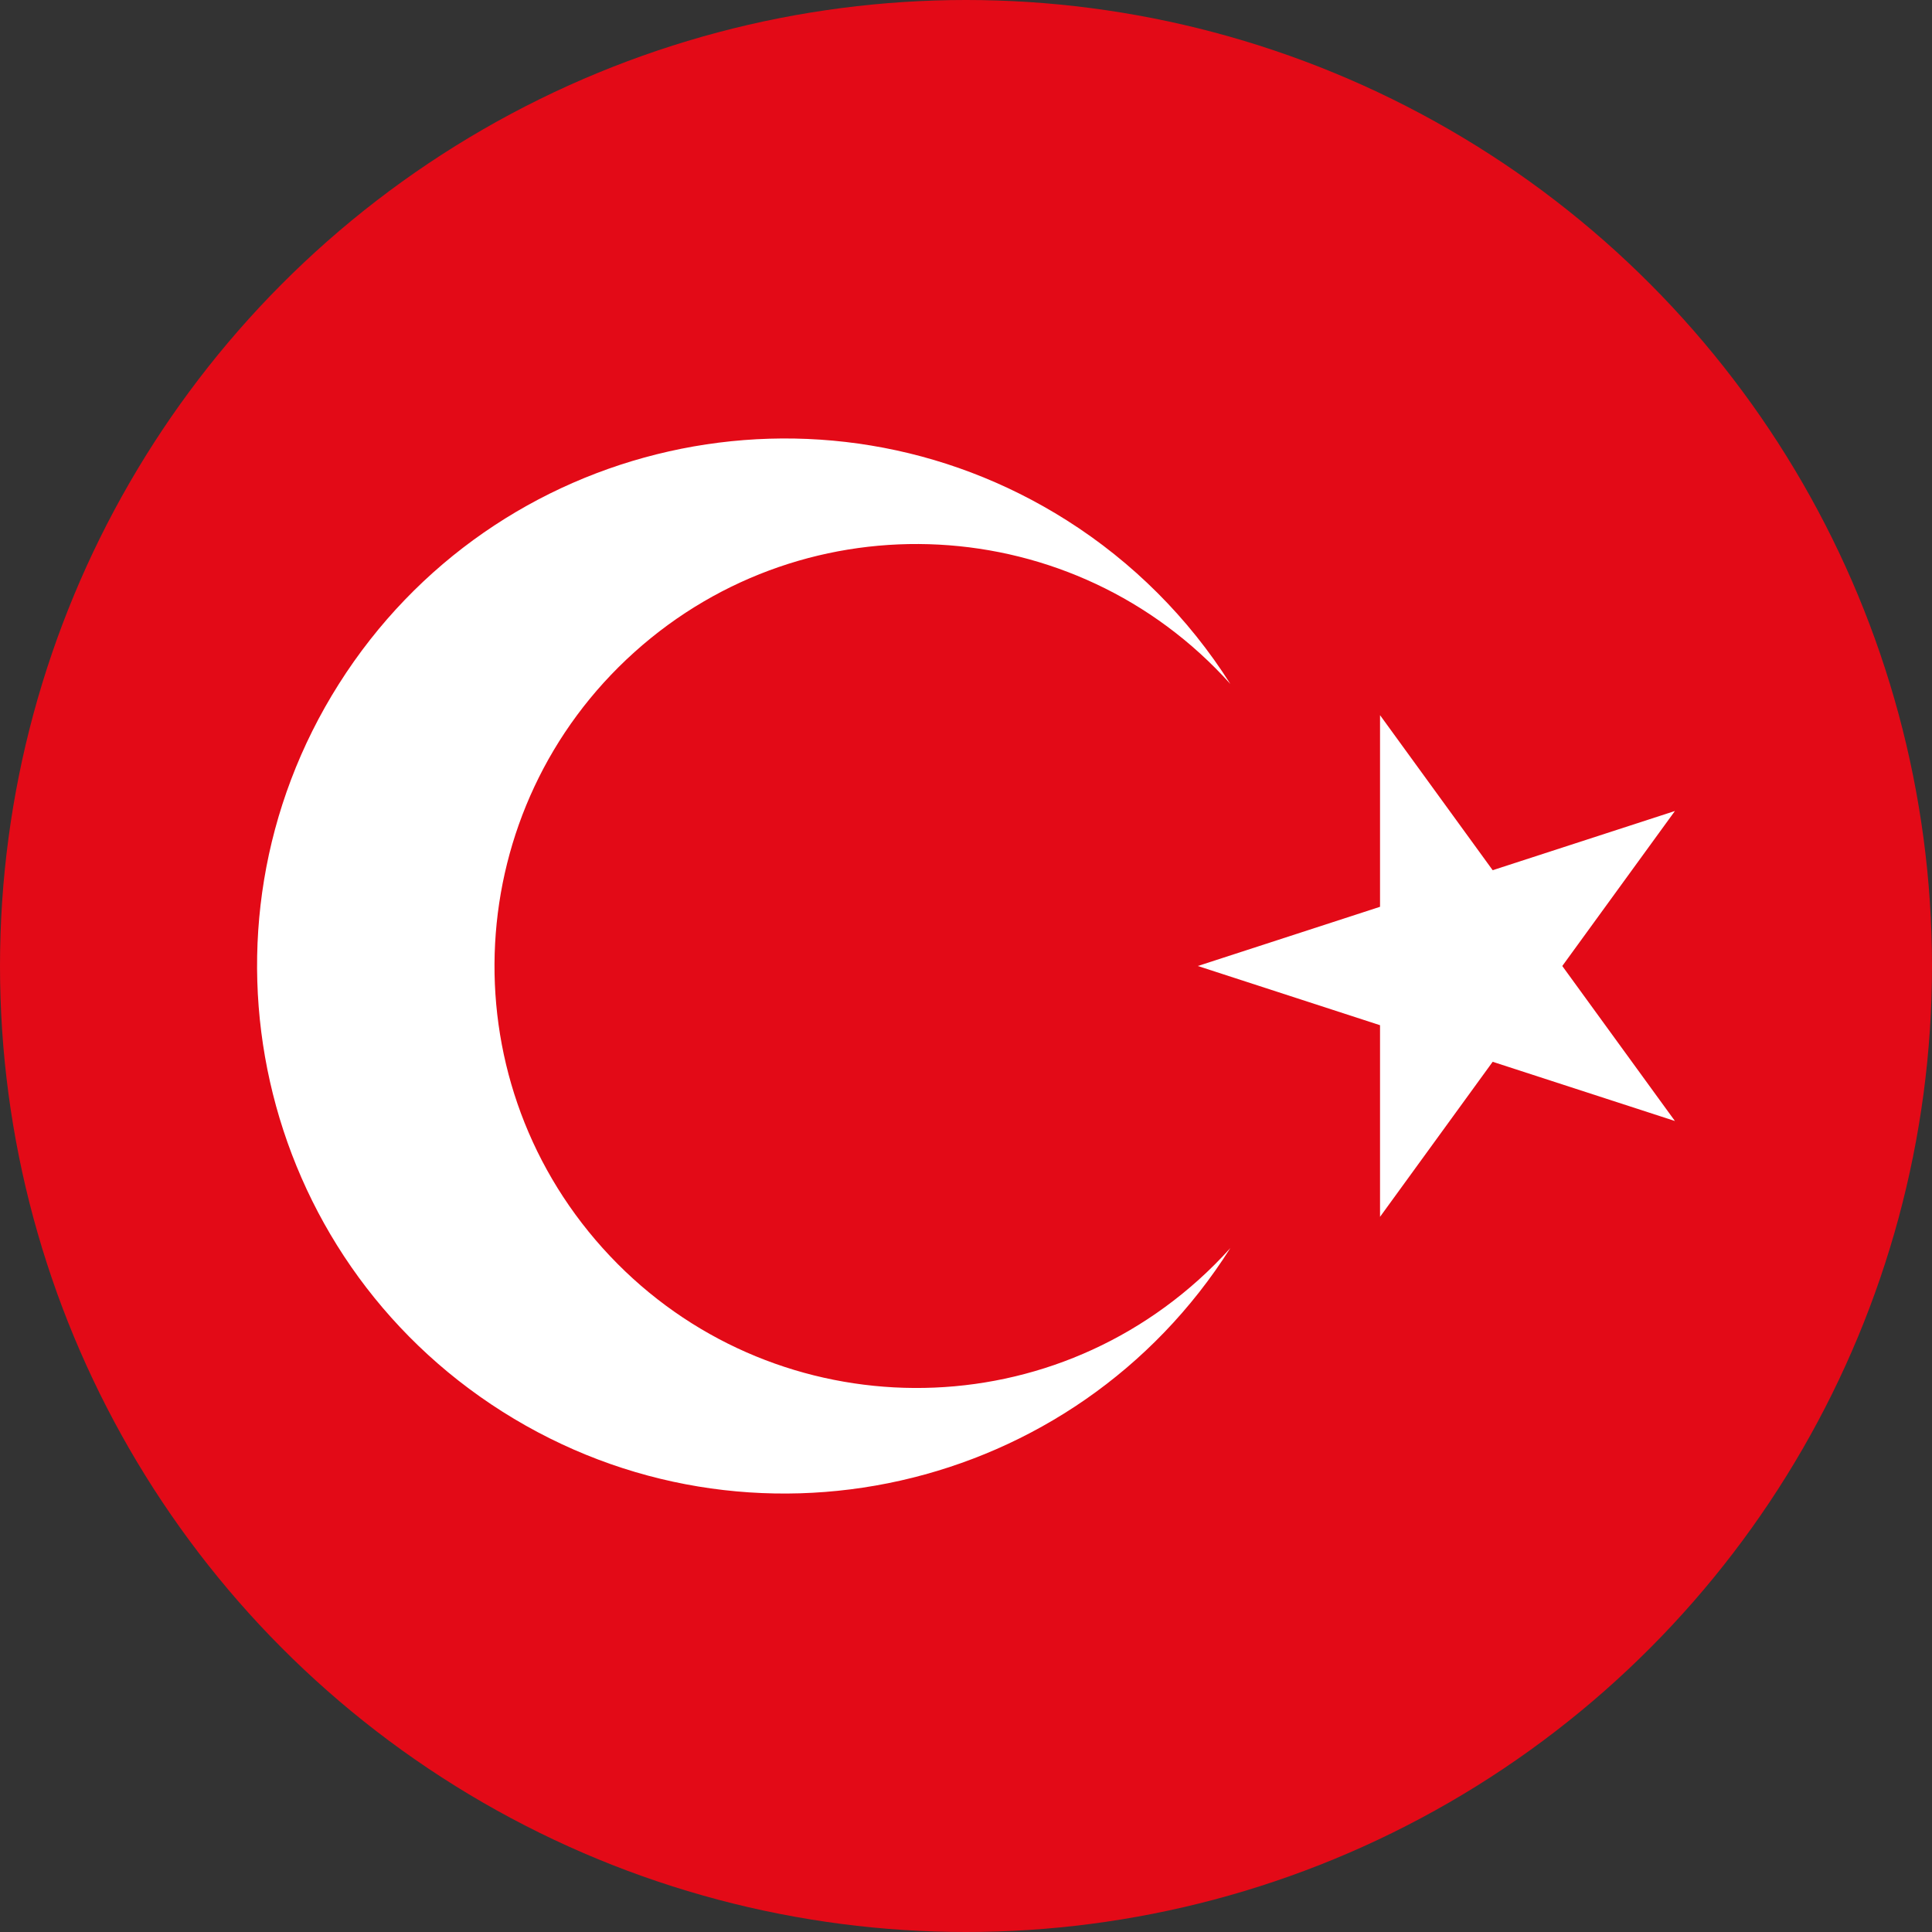
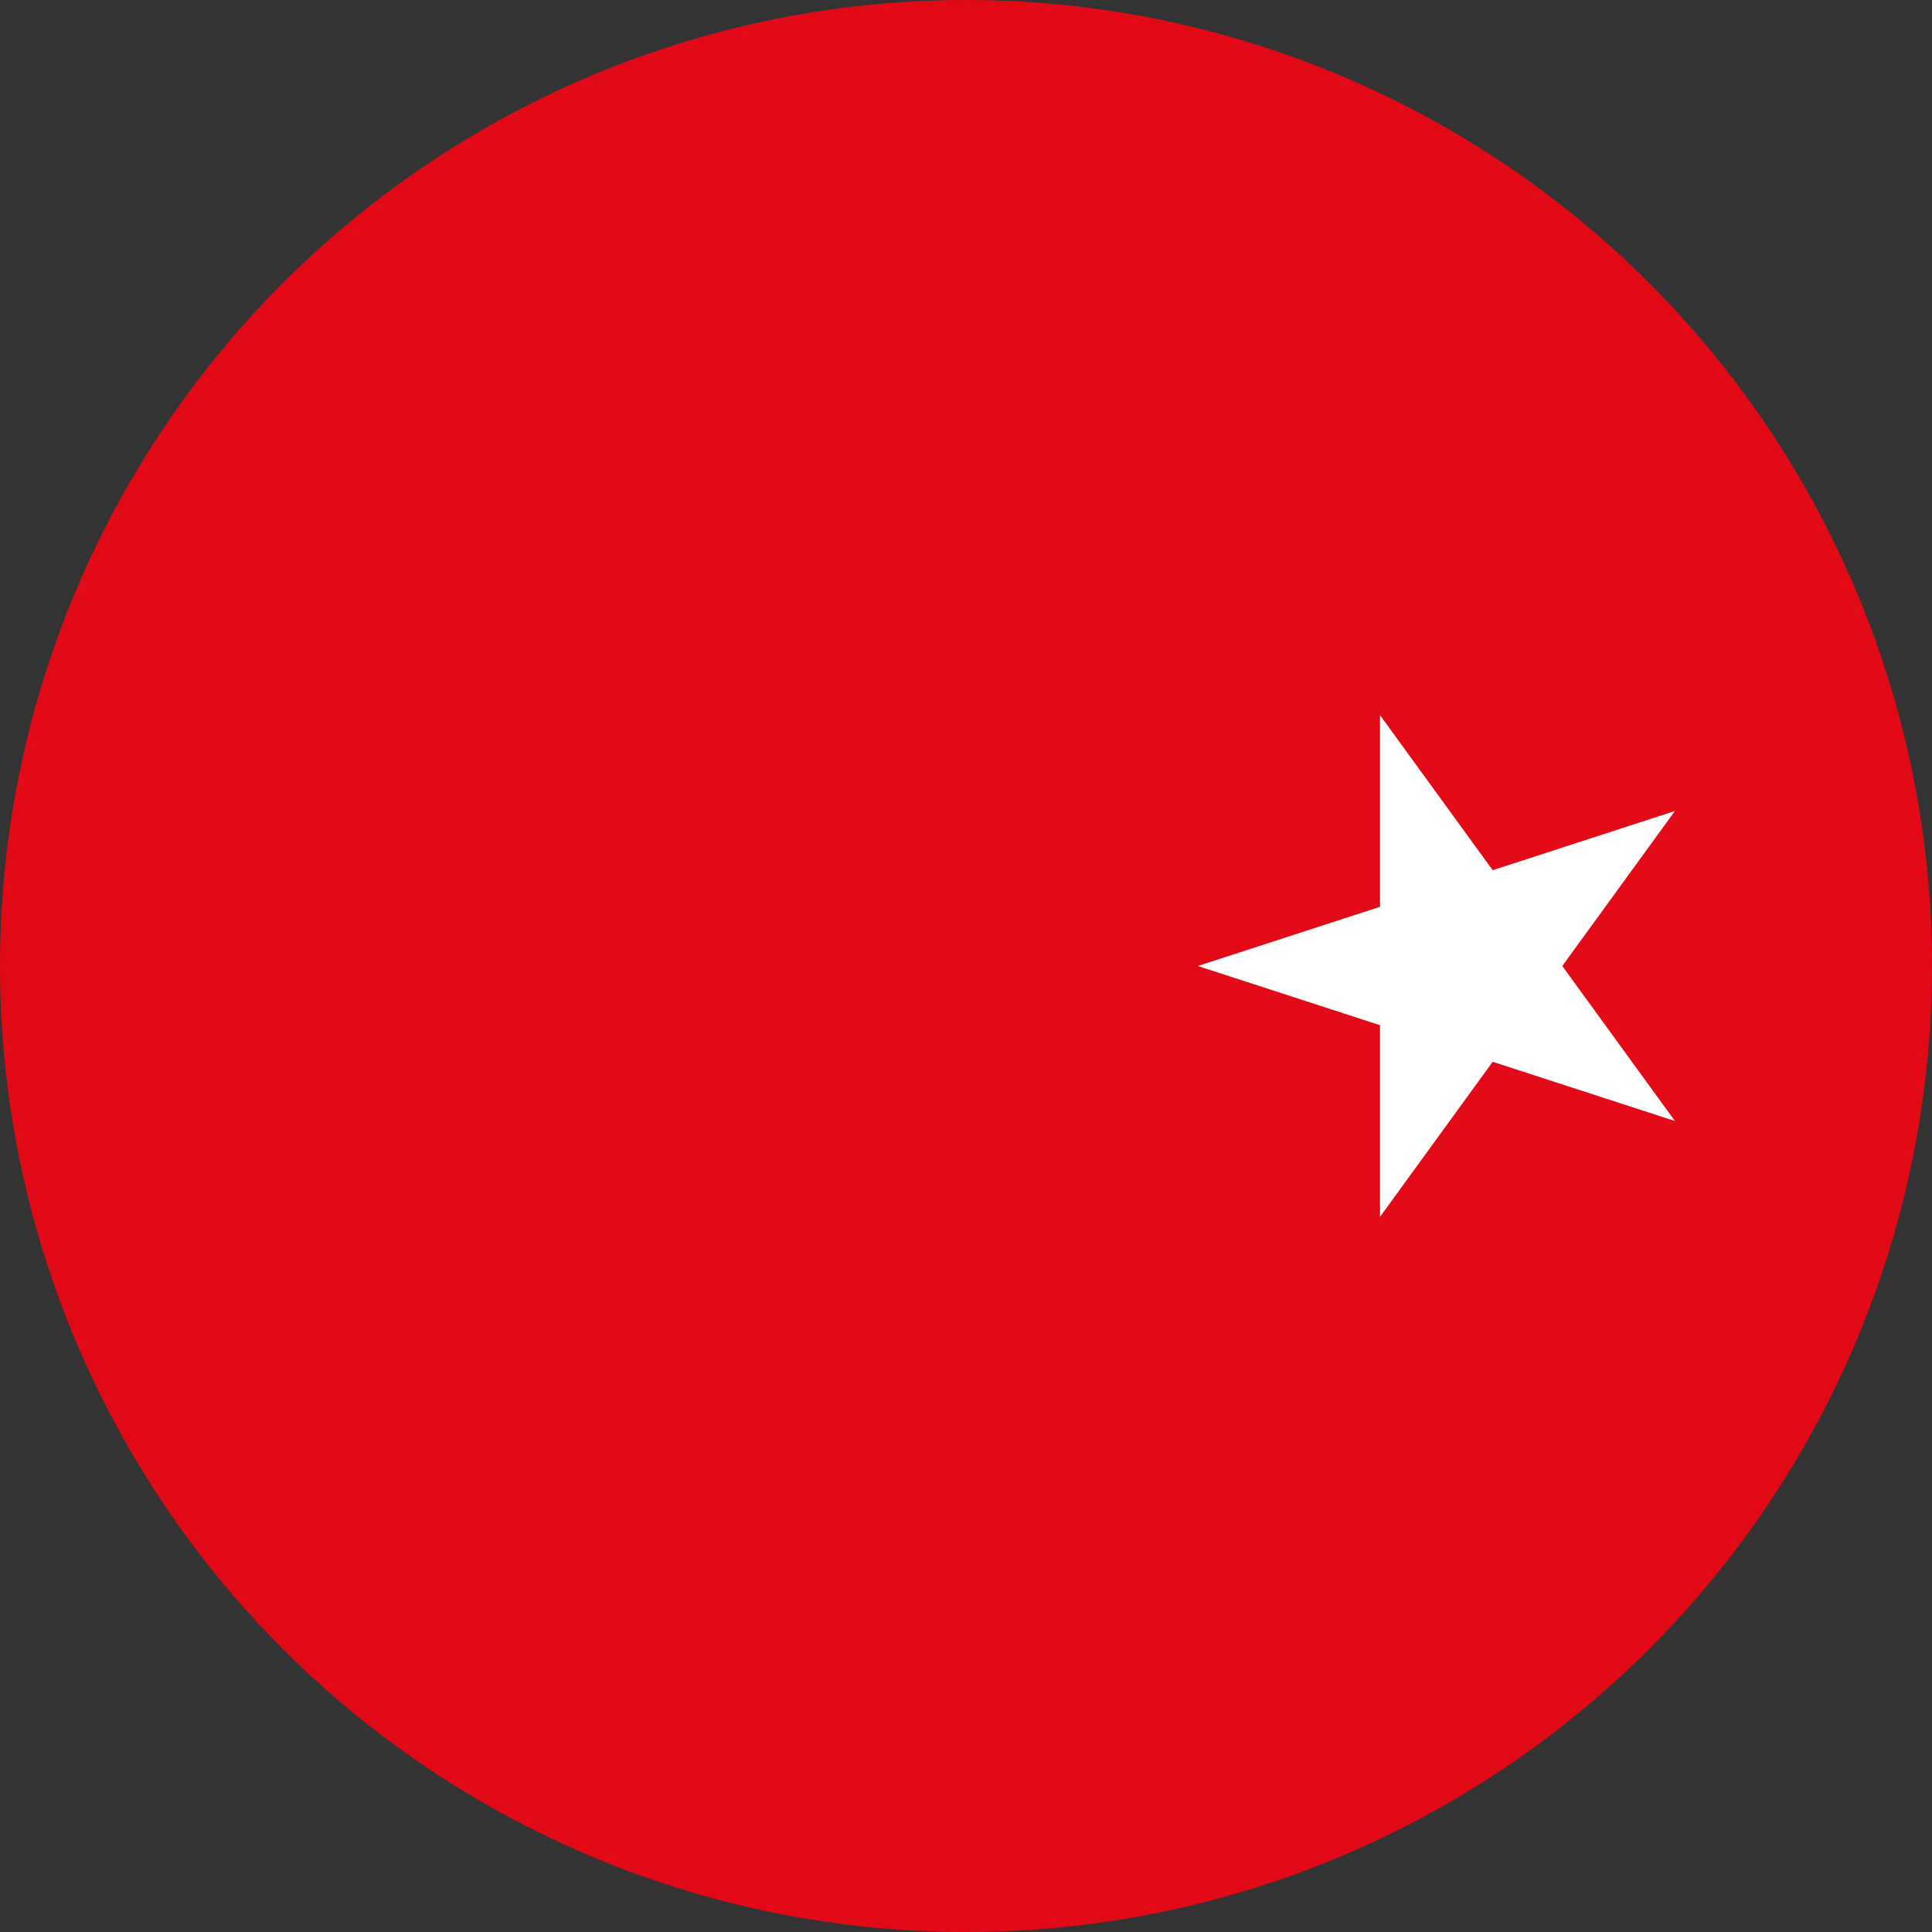
<svg xmlns="http://www.w3.org/2000/svg" version="1.1" id="Calque_1" x="0px" y="0px" viewBox="0 0 105.5 105.5" style="enable-background:new 0 0 105.5 105.5;" xml:space="preserve">
  <rect x="0" y="0" width="105.5" height="105.5" fill="#333333" stroke="none" />
  <style type="text/css">
	.st0{fill:#E30A17;}
	.st1{fill:#FFFFFF;}
</style>
  <circle class="st0" cx="52.75" cy="52.75" r="52.75" />
  <g>
    <polygon class="st1" points="85.311,52.75 91.462,44.286 81.51,47.519 75.359,39.053 75.359,49.517 65.408,52.75    75.359,55.983 75.359,66.447 81.51,57.981 91.462,61.214  " />
-     <path class="st1" d="M32.907,68.152c-8.506-9.466-7.729-24.035,1.737-32.541s24.035-7.729,32.541,1.737   c-2.281-3.604-5.333-6.657-8.937-8.937c-13.442-8.506-31.235-4.505-39.742,8.937s-4.505,31.235,8.937,39.742   c13.442,8.506,31.235,4.505,39.742-8.937c-0.548,0.609-1.127,1.189-1.737,1.737   C55.982,78.395,41.413,77.618,32.907,68.152z" />
  </g>
</svg>